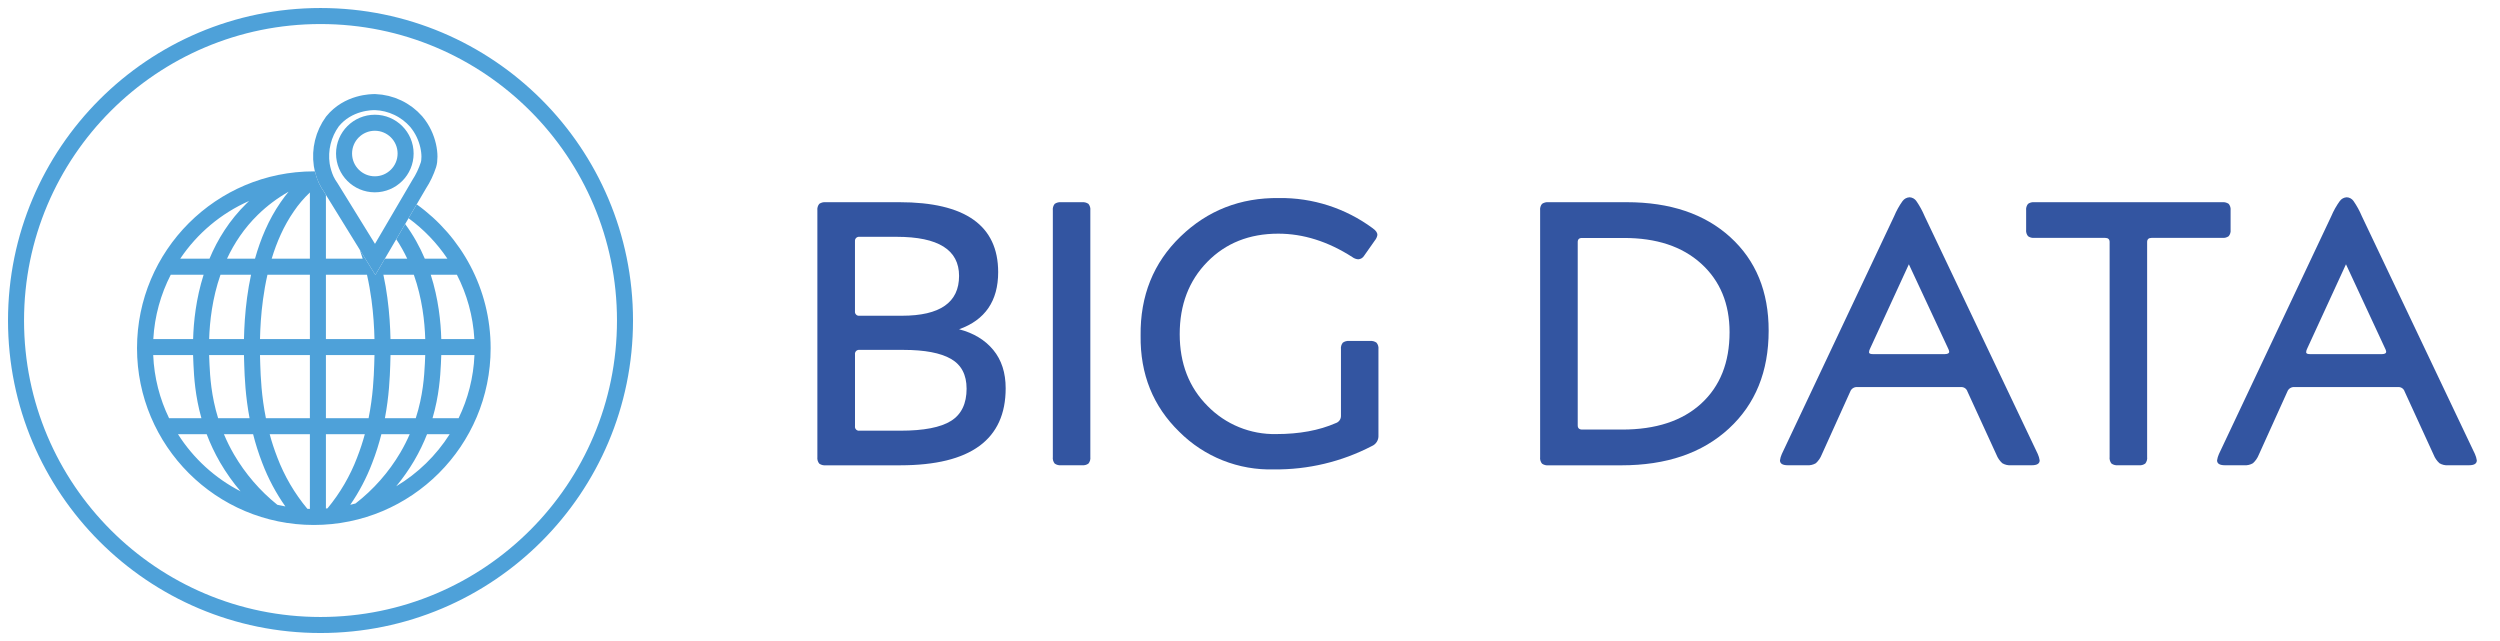
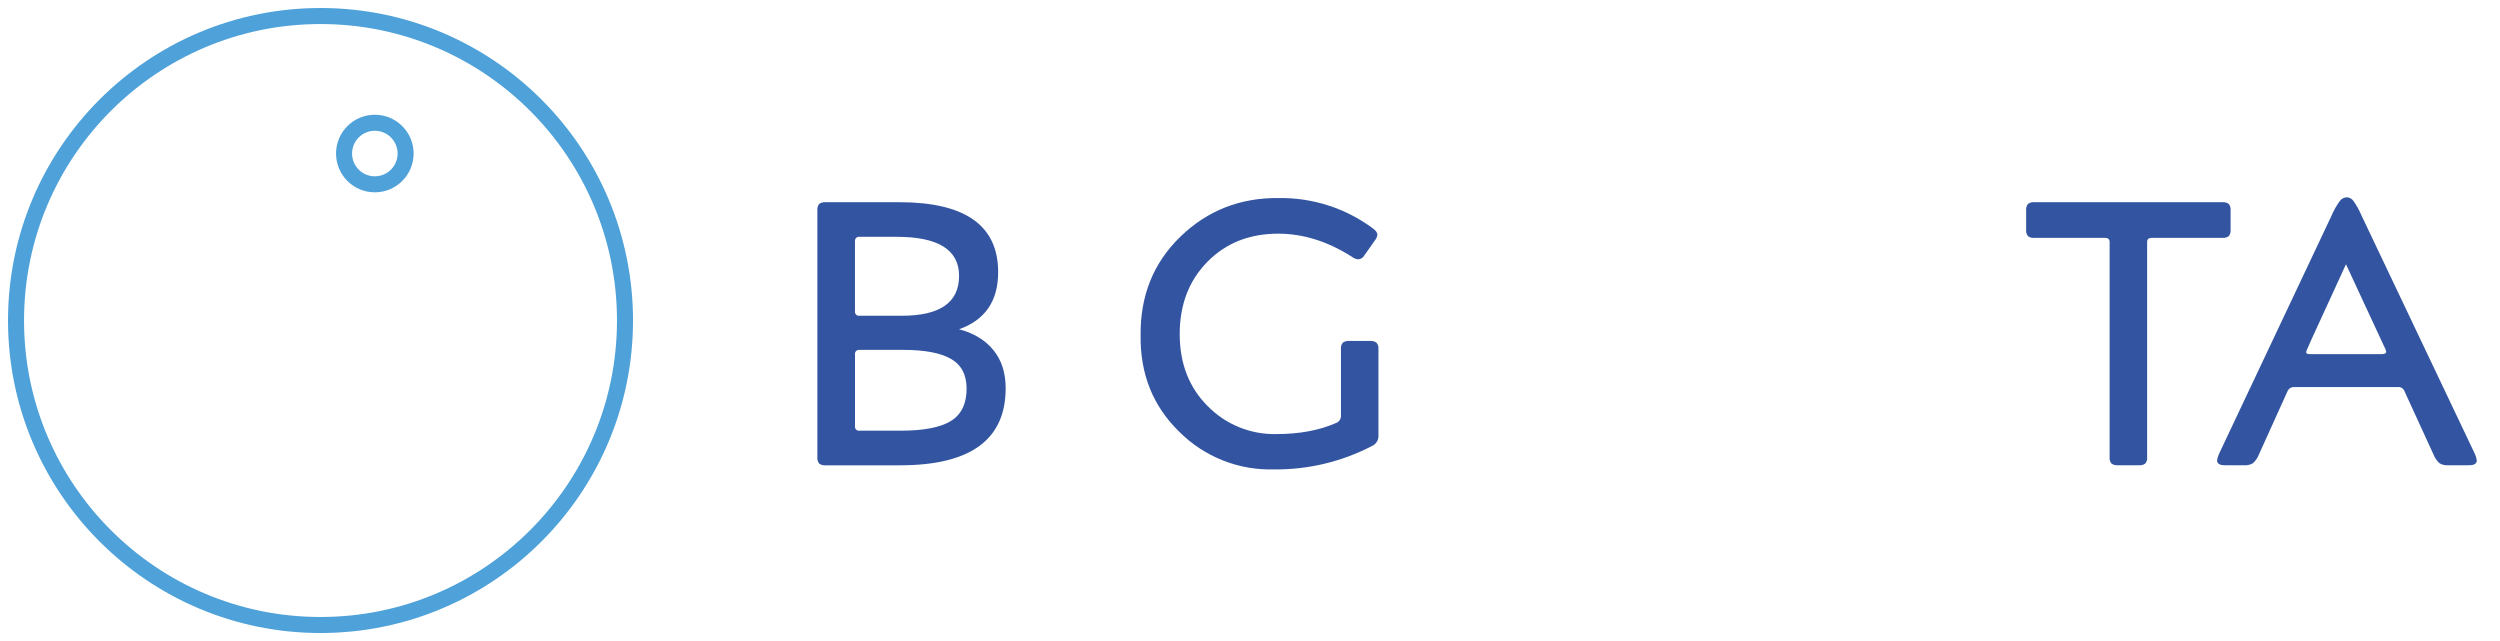
<svg xmlns="http://www.w3.org/2000/svg" width="156" height="40" viewBox="0 0 156 40" fill="none">
  <path d="M51.521 12.617H56.117C60.228 12.617 62.285 14.072 62.286 16.981C62.286 18.779 61.473 19.967 59.846 20.546C60.753 20.782 61.464 21.212 61.98 21.836C62.496 22.461 62.754 23.258 62.754 24.227C62.754 27.427 60.566 29.03 56.188 29.035H51.521C51.379 29.049 51.237 29.012 51.121 28.93C51.075 28.873 51.041 28.807 51.021 28.736C51.001 28.665 50.995 28.591 51.004 28.518V13.132C50.995 13.059 51.001 12.985 51.021 12.915C51.041 12.844 51.075 12.778 51.121 12.721C51.238 12.641 51.379 12.604 51.521 12.617ZM53.35 15.057V19.42C53.345 19.459 53.348 19.497 53.36 19.534C53.373 19.571 53.393 19.604 53.42 19.631C53.447 19.659 53.481 19.68 53.517 19.692C53.554 19.704 53.593 19.708 53.631 19.702H56.281C58.658 19.702 59.846 18.874 59.846 17.217C59.846 15.59 58.548 14.777 55.953 14.777H53.625C53.588 14.773 53.55 14.777 53.514 14.79C53.479 14.803 53.447 14.823 53.42 14.85C53.394 14.877 53.374 14.91 53.362 14.945C53.35 14.981 53.347 15.019 53.352 15.057H53.35ZM60.315 24.248C60.315 23.388 59.991 22.77 59.343 22.396C58.695 22.022 57.706 21.834 56.374 21.833H53.633C53.594 21.828 53.555 21.831 53.519 21.844C53.482 21.856 53.449 21.877 53.422 21.904C53.395 21.932 53.374 21.965 53.362 22.002C53.35 22.038 53.346 22.077 53.352 22.116V26.593C53.346 26.631 53.349 26.67 53.361 26.707C53.373 26.744 53.394 26.777 53.421 26.805C53.448 26.832 53.482 26.853 53.519 26.865C53.555 26.877 53.594 26.88 53.633 26.875H56.19C57.644 26.875 58.696 26.671 59.345 26.264C59.992 25.86 60.316 25.185 60.316 24.248H60.315Z" fill="#3355A1" />
-   <path d="M67.521 29.032H66.212C66.07 29.046 65.929 29.009 65.813 28.927C65.767 28.87 65.733 28.804 65.713 28.733C65.693 28.663 65.687 28.588 65.697 28.516V13.132C65.688 13.059 65.693 12.985 65.713 12.915C65.733 12.844 65.767 12.778 65.813 12.721C65.93 12.641 66.071 12.604 66.212 12.617H67.521C67.661 12.604 67.802 12.641 67.919 12.721C67.965 12.778 67.999 12.844 68.02 12.915C68.04 12.985 68.046 13.059 68.037 13.132V28.516C68.046 28.589 68.04 28.663 68.02 28.733C68 28.804 67.965 28.87 67.919 28.927C67.803 29.01 67.662 29.047 67.521 29.032Z" fill="#3355A1" />
  <path d="M85.6 27.836C83.717 28.814 81.621 29.314 79.499 29.291C78.406 29.323 77.318 29.132 76.302 28.729C75.286 28.326 74.363 27.719 73.59 26.946C71.95 25.351 71.144 23.35 71.174 20.943C71.144 18.456 71.973 16.396 73.662 14.763C75.35 13.13 77.398 12.329 79.807 12.358C81.906 12.33 83.957 12.989 85.647 14.235C85.851 14.38 85.95 14.516 85.95 14.657C85.929 14.787 85.873 14.908 85.788 15.009L85.129 15.947C85.091 16.014 85.037 16.071 84.972 16.112C84.906 16.153 84.831 16.177 84.754 16.181C84.617 16.171 84.486 16.12 84.377 16.036C82.864 15.066 81.325 14.581 79.761 14.581C77.962 14.581 76.487 15.168 75.337 16.341C74.187 17.514 73.613 19.017 73.614 20.85C73.614 22.68 74.195 24.177 75.359 25.34C75.915 25.908 76.582 26.356 77.318 26.656C78.054 26.956 78.844 27.103 79.638 27.086C81.08 27.086 82.313 26.857 83.347 26.404C83.441 26.375 83.523 26.317 83.582 26.238C83.641 26.16 83.674 26.065 83.676 25.967V21.793C83.667 21.72 83.672 21.646 83.692 21.576C83.712 21.505 83.745 21.44 83.791 21.383C83.906 21.3 84.047 21.262 84.188 21.276H85.497C85.638 21.262 85.779 21.3 85.894 21.383C85.941 21.439 85.976 21.505 85.997 21.575C86.018 21.646 86.024 21.72 86.015 21.793V27.163C86.025 27.304 85.99 27.445 85.916 27.566C85.841 27.687 85.731 27.781 85.6 27.836Z" fill="#3355A1" />
-   <path d="M96.622 12.617H101.5C104.215 12.617 106.372 13.345 107.971 14.799C109.57 16.254 110.368 18.2 110.364 20.639C110.364 23.187 109.535 25.223 107.877 26.748C106.219 28.274 103.983 29.036 101.171 29.036H96.622C96.48 29.051 96.338 29.013 96.222 28.932C96.175 28.874 96.141 28.808 96.121 28.738C96.1 28.667 96.095 28.593 96.104 28.52V13.132C96.095 13.059 96.101 12.985 96.121 12.915C96.141 12.844 96.175 12.778 96.222 12.721C96.339 12.641 96.48 12.604 96.622 12.617ZM98.45 15.102V26.546C98.45 26.718 98.543 26.805 98.732 26.805H101.218C103.328 26.805 104.973 26.265 106.153 25.185C107.333 24.104 107.924 22.62 107.925 20.731C107.925 18.95 107.334 17.523 106.153 16.45C104.972 15.378 103.358 14.844 101.311 14.85H98.732C98.543 14.844 98.45 14.93 98.45 15.102Z" fill="#3355A1" />
-   <path d="M122.357 24.153H115.9C115.805 24.145 115.71 24.168 115.629 24.219C115.549 24.27 115.487 24.346 115.454 24.436L113.673 28.377C113.593 28.578 113.469 28.758 113.31 28.904C113.143 29.003 112.951 29.047 112.758 29.032H111.563C111.234 29.032 111.07 28.93 111.07 28.727C111.089 28.589 111.128 28.456 111.186 28.329L118.198 13.484C118.336 13.153 118.511 12.838 118.72 12.546C118.771 12.476 118.836 12.419 118.912 12.378C118.987 12.338 119.071 12.314 119.157 12.31C119.241 12.314 119.323 12.337 119.396 12.378C119.47 12.419 119.533 12.477 119.58 12.546C119.784 12.84 119.956 13.155 120.095 13.484L127.157 28.329C127.214 28.456 127.254 28.589 127.275 28.727C127.275 28.93 127.112 29.032 126.783 29.032H125.493C125.3 29.047 125.108 29.003 124.942 28.904C124.782 28.758 124.658 28.578 124.579 28.377L122.771 24.436C122.745 24.348 122.689 24.273 122.614 24.221C122.539 24.17 122.448 24.146 122.357 24.153ZM121.63 21.951C121.621 21.876 121.597 21.804 121.56 21.739L119.113 16.491L116.697 21.743C116.656 21.816 116.632 21.896 116.626 21.979C116.626 22.057 116.704 22.097 116.862 22.097H121.363C121.536 22.092 121.63 22.044 121.63 21.951Z" fill="#3355A1" />
  <path d="M138.671 14.844H134.262C134.075 14.844 133.981 14.93 133.981 15.102V28.516C133.991 28.589 133.985 28.663 133.964 28.733C133.944 28.804 133.91 28.87 133.864 28.927C133.748 29.009 133.607 29.047 133.467 29.032H132.157C132.016 29.046 131.874 29.009 131.757 28.927C131.711 28.87 131.677 28.804 131.657 28.733C131.636 28.663 131.631 28.589 131.64 28.516V15.102C131.64 14.93 131.547 14.844 131.36 14.844H126.944C126.804 14.858 126.663 14.82 126.549 14.738C126.503 14.682 126.468 14.616 126.448 14.546C126.428 14.476 126.422 14.402 126.431 14.329V13.133C126.422 13.059 126.428 12.985 126.448 12.915C126.468 12.844 126.503 12.778 126.549 12.721C126.664 12.64 126.804 12.604 126.944 12.617H138.671C138.812 12.604 138.954 12.641 139.071 12.721C139.117 12.778 139.151 12.844 139.172 12.915C139.192 12.985 139.198 13.059 139.189 13.133V14.329C139.198 14.402 139.192 14.476 139.172 14.546C139.151 14.616 139.117 14.682 139.071 14.738C138.955 14.821 138.813 14.858 138.671 14.844Z" fill="#3355A1" />
-   <path d="M149.626 24.153H143.177C143.082 24.145 142.987 24.168 142.906 24.219C142.826 24.27 142.764 24.346 142.731 24.436L140.949 28.377C140.869 28.578 140.745 28.759 140.585 28.904C140.419 29.003 140.227 29.047 140.035 29.032H138.838C138.509 29.032 138.345 28.93 138.345 28.727C138.366 28.589 138.405 28.456 138.463 28.329L145.475 13.484C145.614 13.153 145.791 12.838 146.002 12.546C146.052 12.477 146.117 12.419 146.193 12.378C146.269 12.338 146.352 12.314 146.438 12.31C146.522 12.314 146.604 12.337 146.678 12.378C146.751 12.419 146.814 12.477 146.861 12.546C147.065 12.84 147.237 13.155 147.376 13.484L154.435 28.329C154.493 28.456 154.532 28.589 154.553 28.727C154.553 28.93 154.392 29.032 154.061 29.032H152.771C152.579 29.048 152.387 29.003 152.221 28.904C152.062 28.759 151.937 28.578 151.858 28.377L150.051 24.436C150.024 24.347 149.967 24.27 149.889 24.218C149.812 24.167 149.719 24.144 149.626 24.153ZM148.899 21.951C148.89 21.876 148.866 21.804 148.828 21.739L146.389 16.491L143.973 21.743C143.932 21.816 143.908 21.896 143.903 21.979C143.903 22.057 143.981 22.097 144.137 22.097H148.646C148.812 22.092 148.899 22.044 148.899 21.951Z" fill="#3355A1" />
+   <path d="M149.626 24.153H143.177C143.082 24.145 142.987 24.168 142.906 24.219C142.826 24.27 142.764 24.346 142.731 24.436L140.949 28.377C140.869 28.578 140.745 28.759 140.585 28.904C140.419 29.003 140.227 29.047 140.035 29.032H138.838C138.509 29.032 138.345 28.93 138.345 28.727C138.366 28.589 138.405 28.456 138.463 28.329L145.475 13.484C145.614 13.153 145.791 12.838 146.002 12.546C146.052 12.477 146.117 12.419 146.193 12.378C146.269 12.338 146.352 12.314 146.438 12.31C146.522 12.314 146.604 12.337 146.678 12.378C146.751 12.419 146.814 12.477 146.861 12.546C147.065 12.84 147.237 13.155 147.376 13.484L154.435 28.329C154.493 28.456 154.532 28.589 154.553 28.727C154.553 28.93 154.392 29.032 154.061 29.032H152.771C152.579 29.048 152.387 29.003 152.221 28.904C152.062 28.759 151.937 28.578 151.858 28.377L150.051 24.436C150.024 24.347 149.967 24.27 149.889 24.218C149.812 24.167 149.719 24.144 149.626 24.153ZM148.899 21.951C148.89 21.876 148.866 21.804 148.828 21.739L146.389 16.491C143.932 21.816 143.908 21.896 143.903 21.979C143.903 22.057 143.981 22.097 144.137 22.097H148.646C148.812 22.092 148.899 22.044 148.899 21.951Z" fill="#3355A1" />
  <path d="M20 39C30.493 39 39 30.493 39 20C39 9.507 30.493 1 20 1C9.507 1 1 9.507 1 20C1 30.493 9.507 39 20 39Z" stroke="#4EA1D9" stroke-miterlimit="10" />
-   <path fill-rule="evenodd" clip-rule="evenodd" d="M19.65 10.694C19.628 10.693 19.605 10.693 19.583 10.693C13.49 10.693 8.55 15.633 8.55 21.726C8.55 27.819 13.49 32.758 19.583 32.758C25.676 32.758 30.616 27.819 30.616 21.726C30.616 18.027 28.795 14.753 26.001 12.751L25.494 13.618C26.442 14.311 27.264 15.166 27.919 16.142H26.508C26.198 15.41 25.797 14.678 25.282 13.979L24.727 14.928C24.991 15.325 25.218 15.732 25.412 16.142H24.016L23.422 17.157L22.985 16.449C22.806 16.159 22.627 15.87 22.448 15.58C22.514 15.766 22.576 15.954 22.633 16.142H20.337V12.16C20.302 12.104 20.268 12.047 20.233 11.99C20.106 11.813 19.996 11.625 19.902 11.428L19.898 11.418C19.794 11.184 19.711 10.942 19.65 10.694ZM12.05 21.158H9.566C9.647 19.717 10.031 18.358 10.656 17.142H12.706C12.23 18.641 12.082 20.075 12.05 21.158ZM13.072 16.142H11.246C12.303 14.568 13.793 13.31 15.546 12.539C15.495 12.586 15.445 12.635 15.395 12.684L15.394 12.684C14.312 13.742 13.574 14.943 13.072 16.142ZM16.093 13.4C16.668 12.839 17.312 12.357 18.009 11.962C17.829 12.176 17.66 12.4 17.503 12.633C16.756 13.712 16.252 14.932 15.912 16.142H14.165C14.613 15.183 15.234 14.239 16.093 13.4ZM13.759 17.142H15.665C15.561 17.629 15.48 18.108 15.418 18.568C15.289 19.53 15.239 20.423 15.224 21.158H13.051C13.086 20.064 13.244 18.62 13.759 17.142ZM16.41 18.702C16.287 19.611 16.239 20.456 16.224 21.158H19.337V17.142H16.689C16.569 17.67 16.478 18.194 16.41 18.702ZM13.049 22.158H15.223C15.228 22.415 15.235 22.627 15.241 22.787C15.266 23.539 15.313 24.714 15.573 26.094H13.61C13.181 24.703 13.109 23.503 13.072 22.724L13.072 22.724C13.064 22.576 13.055 22.385 13.049 22.158ZM16.24 22.753C16.266 23.528 16.315 24.716 16.592 26.094H19.337V22.158H16.223C16.228 22.398 16.235 22.599 16.24 22.751L16.24 22.753ZM13.973 27.094H15.794C15.941 27.676 16.13 28.283 16.37 28.901C16.735 29.859 17.218 30.766 17.807 31.602C17.638 31.572 17.471 31.537 17.305 31.499C16.221 30.628 15.306 29.565 14.604 28.363C14.354 27.933 14.146 27.508 13.973 27.094ZM17.304 28.544C17.748 29.71 18.382 30.793 19.18 31.75C19.233 31.753 19.285 31.754 19.337 31.756V27.094H16.828C16.955 27.564 17.111 28.049 17.303 28.54L17.304 28.544L17.304 28.544ZM22.184 31.418C22.076 31.447 21.966 31.474 21.856 31.5C22.412 30.694 22.87 29.823 23.22 28.904C23.462 28.285 23.65 27.677 23.798 27.094H25.566C25.403 27.469 25.21 27.853 24.982 28.242C24.259 29.468 23.309 30.546 22.184 31.418ZM25.944 26.094H24.019C24.279 24.717 24.326 23.545 24.351 22.794C24.356 22.633 24.364 22.418 24.368 22.158H26.534C26.528 22.361 26.52 22.533 26.513 22.67C26.473 23.458 26.4 24.681 25.944 26.094ZM23.351 22.759C23.357 22.605 23.364 22.401 23.368 22.158H20.337V26.094H23C23.276 24.719 23.326 23.534 23.351 22.76L23.351 22.759ZM26.535 21.158H24.367C24.352 20.425 24.301 19.537 24.172 18.579C24.11 18.116 24.029 17.633 23.923 17.142H25.823C26.346 18.622 26.502 20.069 26.535 21.158ZM23.181 18.713C23.112 18.202 23.02 17.674 22.899 17.142H20.337V21.158H23.367C23.352 20.459 23.303 19.617 23.181 18.713ZM26.878 17.142H28.51C29.135 18.358 29.519 19.717 29.6 21.158H27.536C27.506 20.08 27.361 18.644 26.878 17.142ZM27.535 22.158H29.606C29.547 23.564 29.198 24.896 28.617 26.094H26.99C27.403 24.683 27.474 23.479 27.512 22.72L27.512 22.72L27.513 22.704C27.52 22.563 27.529 22.379 27.535 22.158ZM26.648 27.094H28.06C27.218 28.421 26.074 29.536 24.724 30.343C25.138 29.843 25.512 29.311 25.844 28.749L25.844 28.748C26.175 28.184 26.438 27.629 26.648 27.094ZM18.33 13.195C18.621 12.764 18.959 12.367 19.337 12.011V16.142H16.953C17.267 15.108 17.709 14.093 18.327 13.2L18.327 13.2L18.33 13.195ZM22.765 27.094H20.337V31.73C20.37 31.728 20.402 31.726 20.434 31.723C21.221 30.773 21.847 29.7 22.286 28.547L22.287 28.542L22.287 28.542C22.48 28.05 22.637 27.565 22.765 27.094ZM13.74 28.867C14.111 29.502 14.536 30.102 15.011 30.659C13.413 29.839 12.064 28.603 11.106 27.094H12.897C13.113 27.666 13.388 28.261 13.739 28.866L13.74 28.867ZM12.568 26.094H10.549C9.968 24.896 9.619 23.564 9.56 22.158H12.048C12.054 22.403 12.064 22.606 12.072 22.759L12.072 22.759L12.073 22.773L12.073 22.773C12.109 23.525 12.177 24.706 12.568 26.094Z" fill="#4EA1D9" />
-   <path d="M23.41 16.187C22.49 14.697 21.57 13.206 20.649 11.713C20.536 11.556 20.437 11.389 20.354 11.214C20.222 10.918 20.129 10.605 20.076 10.284C19.938 9.332 20.176 8.363 20.741 7.583C21.723 6.367 23.206 6.368 23.413 6.371C23.899 6.389 24.376 6.506 24.815 6.715C25.254 6.923 25.646 7.218 25.967 7.583C26.776 8.535 26.9 9.758 26.735 10.284C26.664 10.498 26.58 10.708 26.484 10.911C26.389 11.112 26.28 11.306 26.159 11.492L23.41 16.187Z" stroke="#4EA1D9" stroke-miterlimit="10" />
  <path d="M23.39 11.501C24.45 11.501 25.31 10.641 25.31 9.58C25.31 8.519 24.45 7.659 23.39 7.659C22.329 7.659 21.469 8.519 21.469 9.58C21.469 10.641 22.329 11.501 23.39 11.501Z" stroke="#4EA1D9" stroke-miterlimit="10" />
</svg>